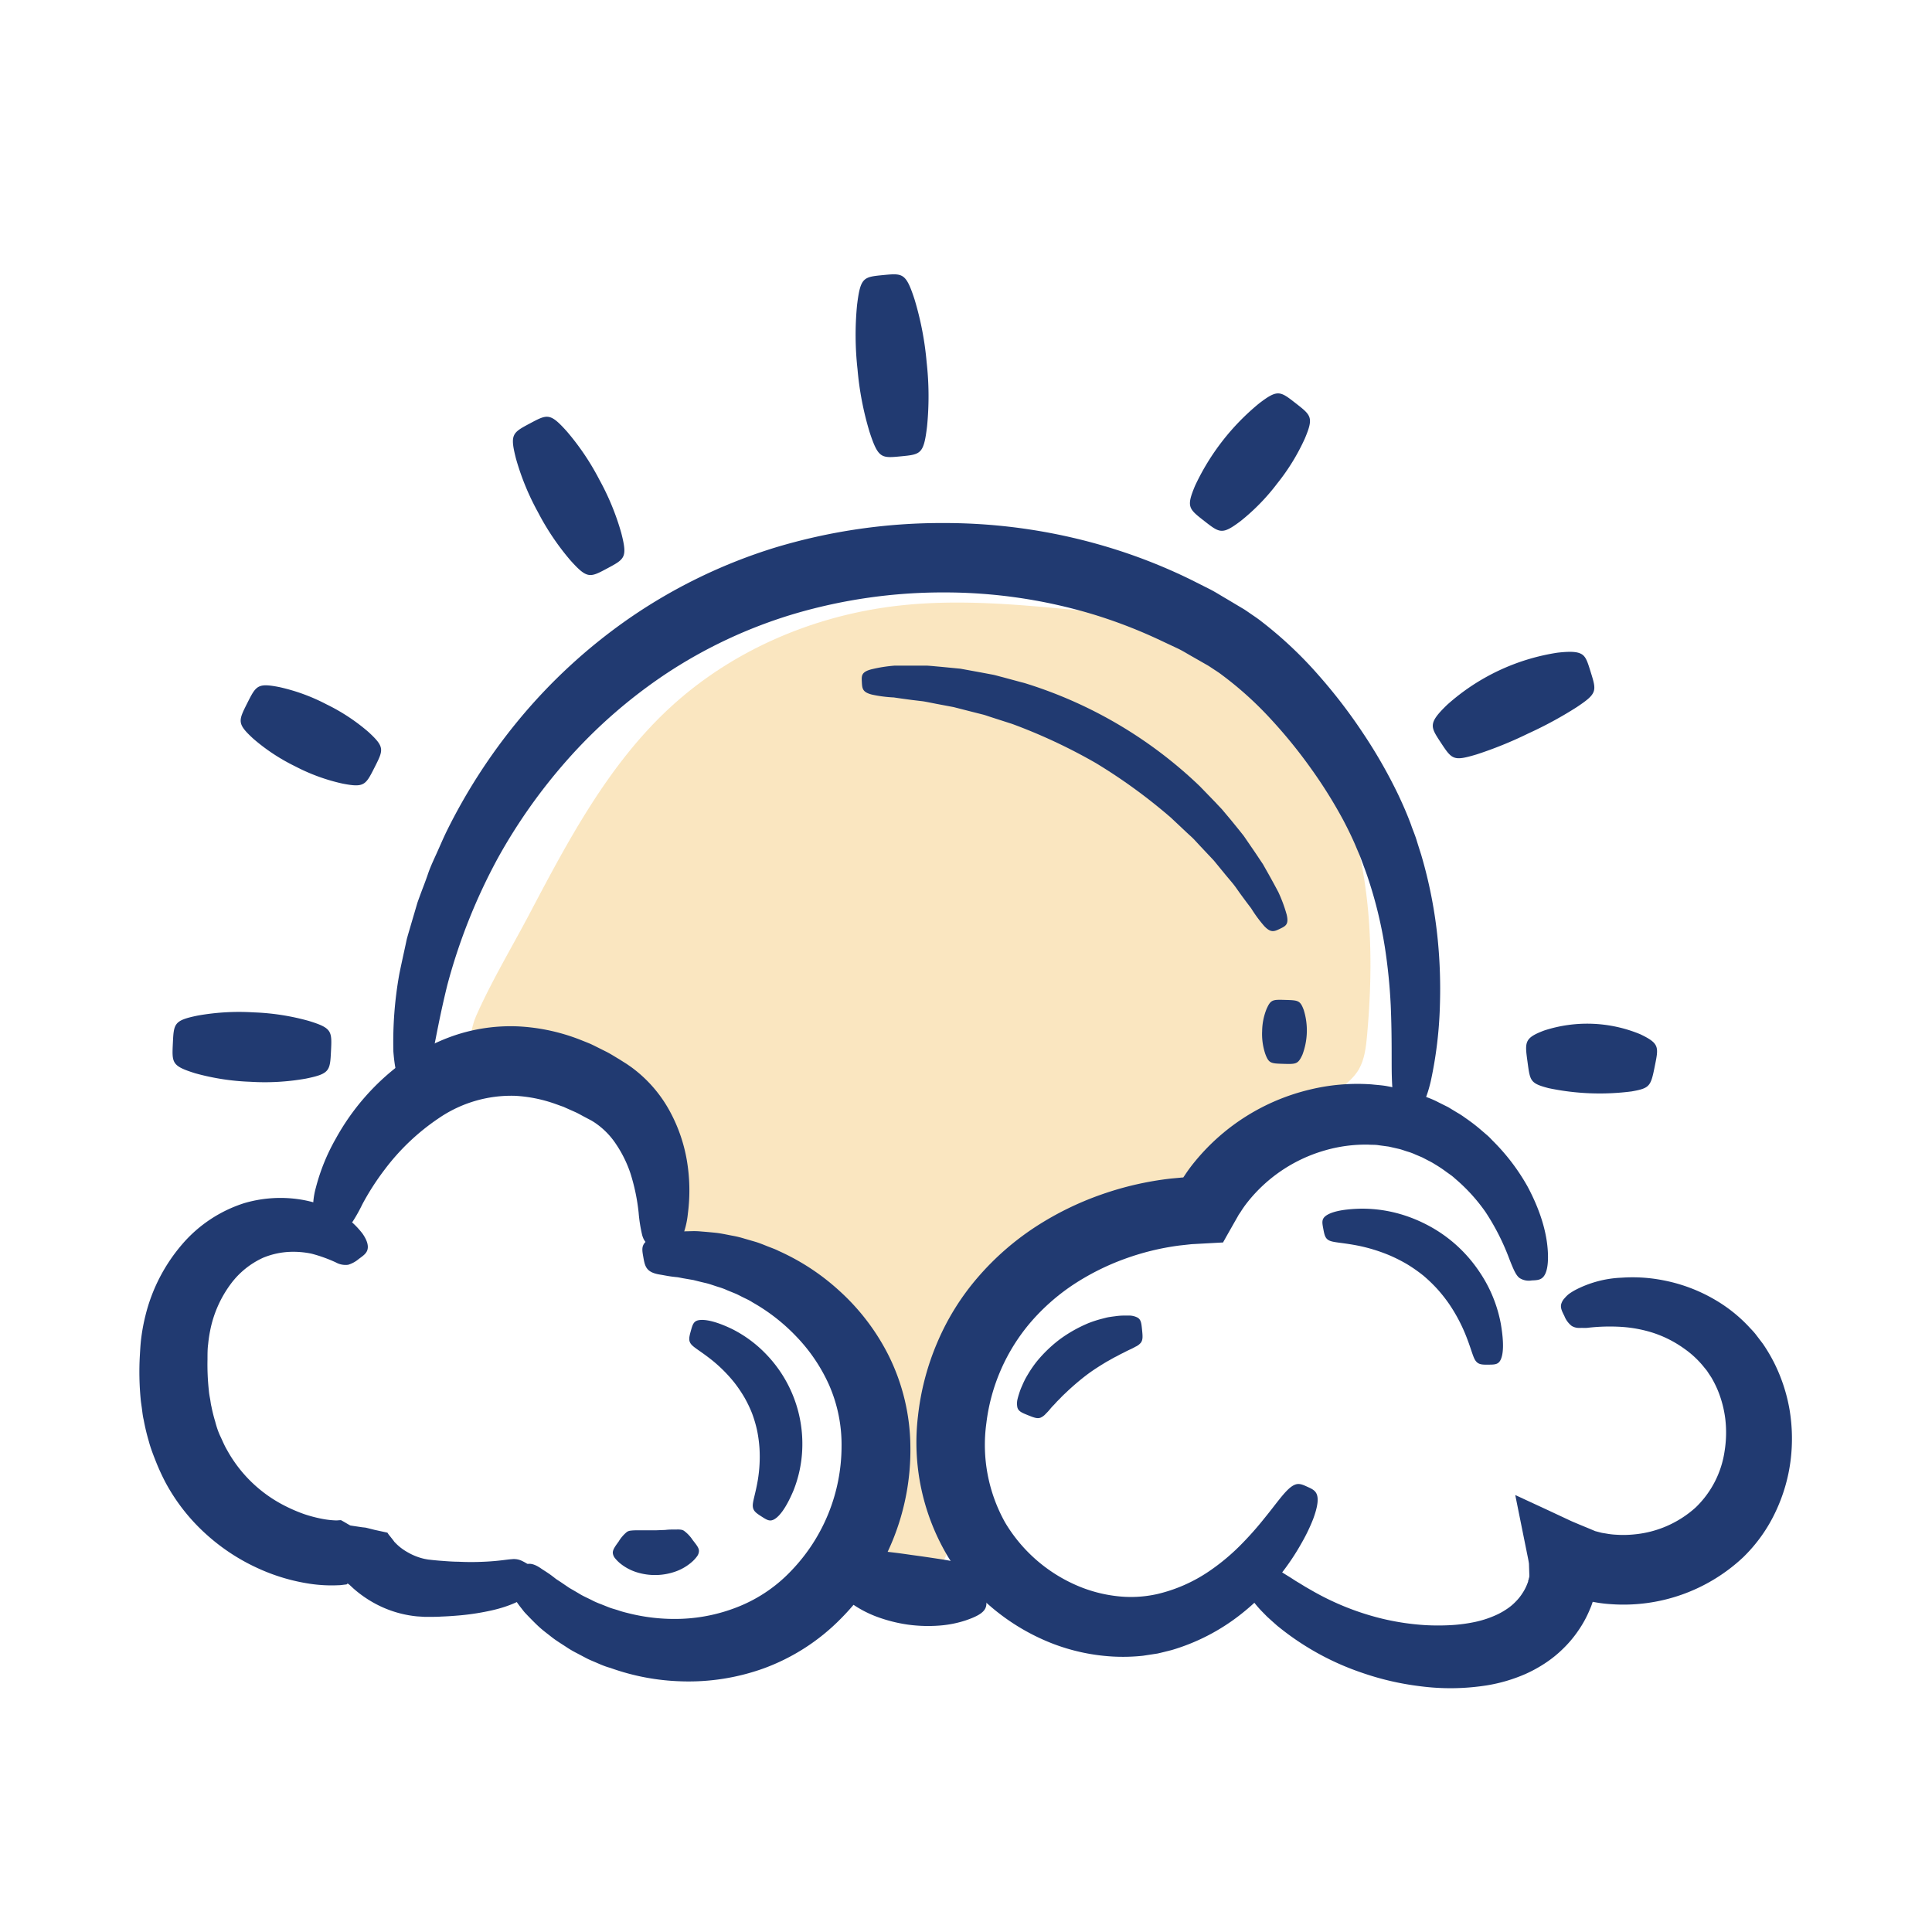
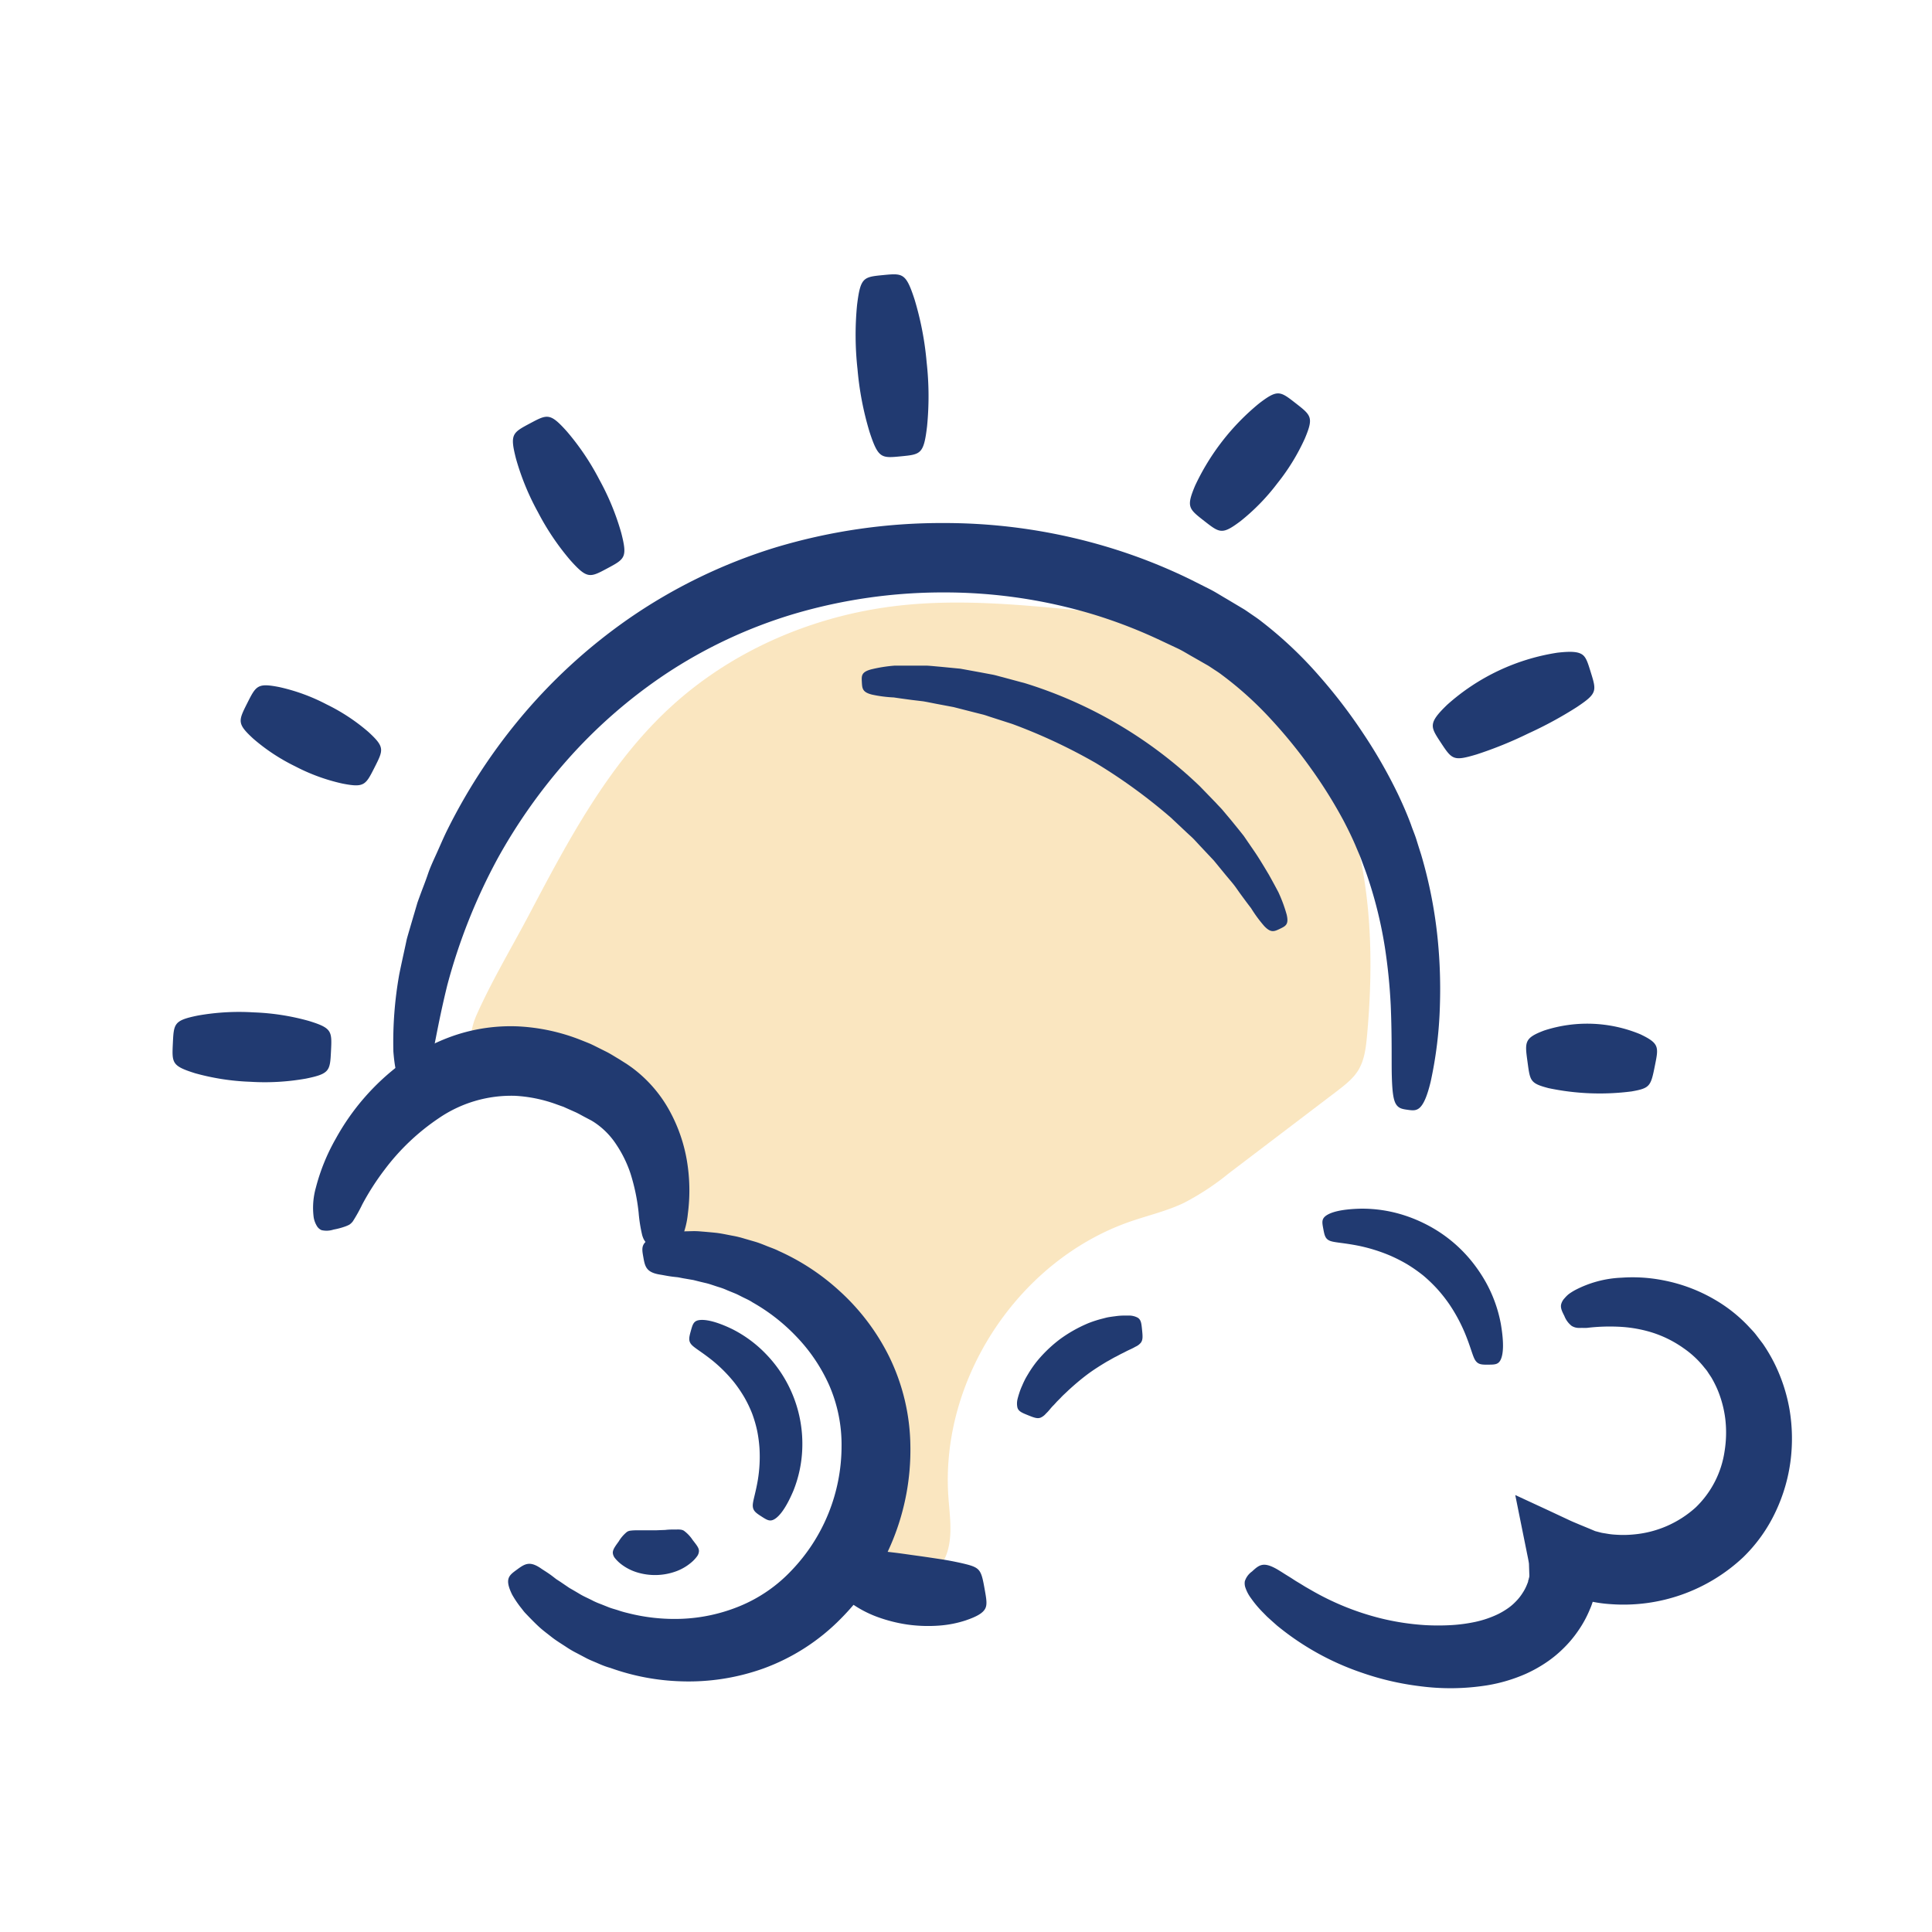
<svg xmlns="http://www.w3.org/2000/svg" id="Layer_1" data-name="Layer 1" viewBox="0 0 512 512">
  <defs>
    <style>.cls-1{fill:#ecaa2e;opacity:0.3;}.cls-2{fill:#213a71;}</style>
  </defs>
  <path class="cls-1" d="M140.36,242.11c10.29-19.53,20.87-39.47,37.07-54.47C194,172.29,215.81,163,238.26,160.49c14.69-1.64,29.55-.48,44.27.93,11.87,1.13,23.93,2.48,34.88,7.2,18.85,8.12,32.54,25.71,39.34,45.08s7.38,40.4,5.52,60.84c-.29,3.1-.66,6.3-2.26,9-1.4,2.33-3.62,4-5.78,5.68L325.58,311a68.29,68.29,0,0,1-11.89,7.81c-4.46,2.12-9.32,3.25-14,4.86-29.68,10.2-50.54,41.69-48.36,73,.36,5.15,1.25,10.5-.53,15.34s-7.53,8.72-12.11,6.36c-4.32-2.23-4.88-8.07-4.86-12.93l.07-27.55c0-5.92-.11-12.29-3.64-17C228.14,358,225,356,222,354.29a161.57,161.57,0,0,0-34.81-14.59,13.12,13.12,0,0,1-5.16-2.3c-4.89-4.24-1-12-.56-18.49.44-7.41-4.34-14-8.91-19.86-5-6.38-10.42-13.08-18.13-15.54-5.38-1.7-11.18-1.1-16.81-1.42-10.2-.59-15.52-3.89-11.15-13.51C130.53,259.56,135.74,250.88,140.36,242.11Z" />
  <path class="cls-2" d="M376.62,226.49c-.42-1.31-.84-2.64-1.26-4s-1-2.65-1.45-4c-1-2.7-2.21-5.46-3.49-8.15a132.9,132.9,0,0,0-9.11-15.9,140.08,140.08,0,0,0-11.79-15.4,106.58,106.58,0,0,0-15.2-14.33c-.71-.57-1.48-1.1-2.26-1.63s-1.55-1.08-2.32-1.58l-4.56-2.72c-1.55-.89-3.05-1.87-4.65-2.68l-4.83-2.43a144.69,144.69,0,0,0-20.44-8.17,150.19,150.19,0,0,0-44.94-6.89,152.82,152.82,0,0,0-45,6.53,141.27,141.27,0,0,0-38.87,18.93A145.71,145.71,0,0,0,137.29,191a151.5,151.5,0,0,0-19,29.45c-.94,1.95-1.75,3.88-2.59,5.73s-1.68,3.63-2.29,5.44-1.29,3.51-1.91,5.18c-.3.83-.61,1.65-.89,2.46l-.71,2.42c-.47,1.59-.92,3.12-1.35,4.6-.22.74-.43,1.46-.63,2.17s-.32,1.44-.48,2.13c-.6,2.79-1.18,5.36-1.65,7.73a101.91,101.91,0,0,0-1.54,20.38c.69,8.62,2.22,8.56,4.84,8.59s4.15,0,5.53-7.87c.85-3.9,1.81-9.75,3.92-18.34a152.45,152.45,0,0,1,13.35-33.58A145.93,145.93,0,0,1,150,201.76a134.64,134.64,0,0,1,26.37-23.12,127.59,127.59,0,0,1,34.23-16A139.3,139.3,0,0,1,250.24,157a136.35,136.35,0,0,1,39.65,5.87,132.24,132.24,0,0,1,18,7l4.26,2c1.42.68,2.73,1.53,4.09,2.28l4,2.29c.62.39,1.19.79,1.78,1.17s1.18.77,1.76,1.22a92.8,92.8,0,0,1,12.95,11.68,131.74,131.74,0,0,1,10.81,13.31,124.69,124.69,0,0,1,8.53,13.69c1.2,2.3,2.28,4.5,3.25,6.79.47,1.16,1,2.29,1.42,3.43s.85,2.29,1.26,3.42A113.36,113.36,0,0,1,367,251a147.76,147.76,0,0,1,1.56,15.44c.37,8.87.17,14.89.29,18.93s.41,6.15,1.12,7.27,1.72,1.28,3,1.46,2.33.34,3.3-.57,1.93-2.9,2.9-7a108.38,108.38,0,0,0,2.42-20.12,133.53,133.53,0,0,0-.55-17.16A121.62,121.62,0,0,0,376.62,226.49Z" />
  <path class="cls-2" d="M161.71,442a60.7,60.7,0,0,0,18.88,3.57,58.71,58.71,0,0,0,21.77-3.42,55.22,55.22,0,0,0,20.38-13.1,63.38,63.38,0,0,0,18.52-45.82,55.22,55.22,0,0,0-5.56-23.59,58.6,58.6,0,0,0-13.28-17.58,60.31,60.31,0,0,0-16.06-10.55c-1.05-.54-2.15-.89-3.18-1.31s-2-.81-3-1.11l-2.9-.84a26.46,26.46,0,0,0-2.72-.69c-1.79-.32-3.41-.71-5-.87s-3-.28-4.3-.38-2.55,0-3.66,0l-1.59.06c-.51,0-1,.12-1.44.18a26.69,26.69,0,0,0-4.4.91c-4.5,1.63-4.13,3.13-3.68,5.71s.81,4.07,4.6,4.64c.94.15,2.12.42,3.55.57.36.05.73.07,1.12.13l1.24.24,2.79.48c1,.26,2.09.53,3.26.8s2.39.76,3.72,1.15a16.92,16.92,0,0,1,2,.77l2.14.87c.73.31,1.45.72,2.22,1.09s1.56.73,2.32,1.24a49.84,49.84,0,0,1,11.42,8.87,45.1,45.1,0,0,1,8.84,13,39.4,39.4,0,0,1,3.31,16.35,47.64,47.64,0,0,1-13.26,32.82,39.48,39.48,0,0,1-13.74,9.46A45,45,0,0,1,180.64,429a50,50,0,0,1-14.38-1.55,25.65,25.65,0,0,1-2.52-.73c-.81-.26-1.62-.46-2.36-.75l-2.15-.86a20.17,20.17,0,0,1-2-.85c-1.22-.65-2.44-1.14-3.47-1.76s-2-1.18-2.89-1.69l-2.35-1.6-1.05-.68c-.32-.23-.61-.47-.9-.69-1.13-.88-2.17-1.5-3-2.05-3.12-2.22-4.42-1.41-6.53.14s-3.42,2.36-1.32,6.66a26.8,26.8,0,0,0,2.53,3.71c.28.36.57.76.91,1.13l1.1,1.15c.78.79,1.63,1.67,2.61,2.57s2.13,1.75,3.36,2.72,2.66,1.81,4.17,2.82a25.92,25.92,0,0,0,2.44,1.4l2.67,1.41c.92.47,1.92.85,2.94,1.3S160.58,441.7,161.71,442Z" />
-   <path class="cls-2" d="M64.74,318.84A36.09,36.09,0,0,0,48.3,329.72a45.59,45.59,0,0,0-9.76,18.94,50.19,50.19,0,0,0-1.06,5.54c-.27,1.95-.33,3.65-.44,5.42a76.12,76.12,0,0,0,.22,10.95c.07.93.24,1.88.36,2.82s.22,1.89.45,2.84a56.72,56.72,0,0,0,1.36,5.7c.5,1.91,1.25,3.79,2,5.68A58.19,58.19,0,0,0,44,393.13,51,51,0,0,0,54.65,406.6a53.25,53.25,0,0,0,13.5,8.91,51.12,51.12,0,0,0,14.28,4.25,38.47,38.47,0,0,0,7.31.34c.6,0,1.12-.11,1.67-.16l.38-.05h0l.05,0a1.4,1.4,0,0,0,.2-.17c.1-.13.13,0,.19,0l.16.09.2.16,1.08,1a30.66,30.66,0,0,0,7.6,4.92,29.29,29.29,0,0,0,9.3,2.47l1.94.12h1.52c1,0,1.93,0,2.85-.07,1.82-.06,3.52-.19,5.11-.33a65.47,65.47,0,0,0,8.32-1.31c4.75-1.07,8.13-2.69,10.23-4.41s2.8-3.44,2.62-4.5-1-1.65-2.07-2.45a13.74,13.74,0,0,0-2.73-1.74,4.86,4.86,0,0,0-2.72-.47c-1.3.07-3.43.5-7.27.67-1.9.09-4.19.14-6.91,0-1.36,0-2.82-.11-4.38-.23-.78-.05-1.58-.13-2.4-.21l-1.24-.14-.89-.16a15.45,15.45,0,0,1-4.3-1.64A14.92,14.92,0,0,1,106,410a13.84,13.84,0,0,1-1.15-1.05l-.28-.29-.14-.14,0-.05-.09-.11-.18-.24-.75-.95a7.31,7.31,0,0,1-.74-1l-3.4-.74L97.57,405c-.26-.06-.58-.15-.83-.18l-.76-.08-1.68-.25-1-.15a4.37,4.37,0,0,1-.5-.09l-.6-.34L91,403.21l-.61-.34a.63.63,0,0,0-.27,0c-.33,0-.71.06-1,.06a23.88,23.88,0,0,1-3.95-.46,36.79,36.79,0,0,1-4.58-1.22,41.93,41.93,0,0,1-4.71-2,36.12,36.12,0,0,1-15.72-15c-.69-1.16-1.2-2.43-1.78-3.65s-1-2.53-1.35-3.87a41.05,41.05,0,0,1-1-4c-.18-.66-.23-1.37-.36-2.05s-.25-1.36-.31-2.06a63.29,63.29,0,0,1-.37-8.38c0-1.39,0-2.85.17-4a36.31,36.31,0,0,1,.53-3.6,30.59,30.59,0,0,1,5.42-12.32,22.07,22.07,0,0,1,8.61-7,20.74,20.74,0,0,1,7.2-1.57,23.61,23.61,0,0,1,5.65.49A38.79,38.79,0,0,1,89,334.55a5.31,5.31,0,0,0,3.26.63,7.87,7.87,0,0,0,2.84-1.56c1.06-.77,1.92-1.36,2.24-2.3s.16-2.32-1.25-4.37a21.82,21.82,0,0,0-9.18-7,32.26,32.26,0,0,0-9.33-2.33A34,34,0,0,0,64.74,318.84Z" />
  <path class="cls-2" d="M182,307.38a42.09,42.09,0,0,0-4.29-12.51,35.34,35.34,0,0,0-10.32-12l-.9-.63-.45-.31-.39-.24-1.58-1c-1.06-.62-2.1-1.3-3.23-1.89l-3.46-1.73-.88-.42-.92-.38-1.86-.74A52,52,0,0,0,137.23,272a46.54,46.54,0,0,0-17,2.47,51.48,51.48,0,0,0-14,7.45A62.21,62.21,0,0,0,89,301.73a52.79,52.79,0,0,0-5.29,13,19.72,19.72,0,0,0-.58,7.88,6.46,6.46,0,0,0,.81,2.23A2.68,2.68,0,0,0,85.21,326a5.91,5.91,0,0,0,3.19-.15,19.4,19.4,0,0,0,3.11-.83,8.5,8.5,0,0,0,1.07-.47,4,4,0,0,0,.92-.87,43.16,43.16,0,0,0,2.51-4.5A67.69,67.69,0,0,1,101.9,310a59.33,59.33,0,0,1,14.4-13.68,34,34,0,0,1,20.16-5.92,37.83,37.83,0,0,1,10.88,2.21l1.33.48.67.23.65.3,2.59,1.15c.86.4,1.69.9,2.53,1.33l1.25.66.31.16.22.13.44.27a20.4,20.4,0,0,1,6,6,31.9,31.9,0,0,1,3.75,7.65,52.49,52.49,0,0,1,2.17,10.45,39.86,39.86,0,0,0,.94,5.92c.76,2.62,2.22,2.88,4.83,3.24s4.12.62,5.5-2.1a22.57,22.57,0,0,0,1.77-6.84A47.61,47.61,0,0,0,182,307.38Z" />
-   <path class="cls-2" d="M306.65,422.45a31.85,31.85,0,0,1-10.54.56A37.25,37.25,0,0,1,285,420a41.07,41.07,0,0,1-18.6-16.46,42.11,42.11,0,0,1-5-26.42,50.46,50.46,0,0,1,11.77-26.75,55.36,55.36,0,0,1,11.38-10,65.24,65.24,0,0,1,13.55-6.77,68,68,0,0,1,14.48-3.53l1.82-.2,1.38-.15,2.05-.11,4-.22,2-.11h.25c.08,0,.09-.13.14-.2l.25-.44.49-.88,2-3.53,1-1.75.24-.44.33-.5.23-.33a26.49,26.49,0,0,1,1.85-2.63,40.32,40.32,0,0,1,20.57-13.73,38.85,38.85,0,0,1,11.45-1.51c.92.07,1.85,0,2.74.16l2.67.36,2.59.59c.85.19,1.67.53,2.5.77a13.78,13.78,0,0,1,1.92.72l1.85.78,1.73.9a17.57,17.57,0,0,1,1.65.93,33.93,33.93,0,0,1,3,2l1.4,1c.45.34.85.73,1.28,1.09a46.64,46.64,0,0,1,7.7,8.53A61.58,61.58,0,0,1,400,333.67c1.11,2.81,1.74,4.28,2.67,5a4.52,4.52,0,0,0,3.26.66c1.31-.06,2.34-.08,3.11-1s1.37-2.87,1.15-6.69-1.3-9.56-5.36-17.18a54.8,54.8,0,0,0-9.19-12.1c-.52-.52-1-1.08-1.61-1.58l-1.78-1.53a46.8,46.8,0,0,0-3.94-3,21.32,21.32,0,0,0-2.2-1.43l-2.32-1.41-2.53-1.26a24.72,24.72,0,0,0-2.66-1.2c-1.17-.43-2.32-.94-3.54-1.32l-3.72-1.06-3.88-.75c-1.31-.23-2.65-.3-4-.45a53.42,53.42,0,0,0-16.5,1.42,56.16,56.16,0,0,0-30.14,18.84,41.4,41.4,0,0,0-2.89,3.9l-.35.51-.09.12s0,.07,0,0l.11-.16,0,0h0l0,0-.05.05s-.09,0-.13,0h-.14l-.58.06-2.31.21a84,84,0,0,0-18.4,4.2,81.38,81.38,0,0,0-17.56,8.6,72.39,72.39,0,0,0-15.23,13.31,65.59,65.59,0,0,0-10.82,17.37,68.63,68.63,0,0,0-5.09,19.33,59,59,0,0,0,8.06,37.62,56.92,56.92,0,0,0,27.28,22.7A52.57,52.57,0,0,0,294.9,439a49.63,49.63,0,0,0,8-.21l3.87-.59c1.25-.28,2.47-.6,3.68-.9a54.35,54.35,0,0,0,18.22-9.37,61.92,61.92,0,0,0,10.53-10.48A63.1,63.1,0,0,0,345,408.8a47.29,47.29,0,0,0,3-6.24c1.26-3.4,1.39-5.3,1-6.44s-1.33-1.56-2.52-2.1-2.15-1-3.26-.58-2.34,1.57-4.32,4.08c-1,1.24-2.18,2.83-3.73,4.72a85.49,85.49,0,0,1-5.79,6.59,56.33,56.33,0,0,1-9.08,7.65A41.12,41.12,0,0,1,306.65,422.45Z" />
  <path class="cls-2" d="M446.3,357.38a25.24,25.24,0,0,1,5.15,4.77c.36.47.78.9,1.1,1.41s.67,1,1,1.52a29.24,29.24,0,0,1,1.68,3.36,29.62,29.62,0,0,1,2,7.68,30.93,30.93,0,0,1-.19,8.42,25.86,25.86,0,0,1-7.67,14.95,28.15,28.15,0,0,1-16.49,7.16,27.74,27.74,0,0,1-4.64.06,17.78,17.78,0,0,1-2.21-.24l-.53-.09-.62-.1a5.55,5.55,0,0,1-.73-.15l-1.41-.37-1.44-.61L418.51,404c-.94-.41-1.84-.75-2.8-1.22l-5.51-2.58-8.64-4q1.51,7.51,3,14.87c.21,1.1.49,2.29.63,3.32l.09,2.72a3.59,3.59,0,0,1,0,.66c0,.2-.09.39-.13.58s0,.18-.08.3l-.09.27,0,.16a4,4,0,0,1-.23.63,12.13,12.13,0,0,1-1.27,2.48,13.07,13.07,0,0,1-1.77,2.22,13.53,13.53,0,0,1-2.11,1.81,20.22,20.22,0,0,1-2.6,1.54,27.1,27.1,0,0,1-6,2.05,42,42,0,0,1-6.57.87,61.39,61.39,0,0,1-6.65,0,66.56,66.56,0,0,1-12.28-1.91,70.94,70.94,0,0,1-18.05-7.38l-1.5-.86-1.35-.83-1.25-.75-1.12-.73-1.95-1.21c-.58-.38-1.11-.7-1.6-1-3.82-2.26-4.94-1.35-6.88.45a5.06,5.06,0,0,0-1.91,2.6,3.53,3.53,0,0,0,.21,1.83,10.05,10.05,0,0,0,1.44,2.67,28.73,28.73,0,0,0,3.14,3.74l1.11,1.13,1.28,1.16,1.42,1.26c.52.42,1.06.85,1.63,1.29A71.56,71.56,0,0,0,361,443.32a74.19,74.19,0,0,0,15.21,3.53,61.73,61.73,0,0,0,18-.24,42.67,42.67,0,0,0,10.09-3,36.52,36.52,0,0,0,5-2.73,31.19,31.19,0,0,0,4.82-3.85,30.59,30.59,0,0,0,4.08-4.81,29.62,29.62,0,0,0,3.15-5.77,15.86,15.86,0,0,0,.61-1.59l.14-.41c0-.11,0,0,0,0s0,0,0,0h0l0,0,0,0s.08.08.09.09h0l.12,0,.9.16a35.08,35.08,0,0,0,3.71.42,46.31,46.31,0,0,0,35-12.39,41.19,41.19,0,0,0,8.66-12.16A44.93,44.93,0,0,0,474.53,387a46.64,46.64,0,0,0-.27-13.37,44.85,44.85,0,0,0-3.94-12.17,43.61,43.61,0,0,0-3.14-5.35l-1.85-2.43c-.61-.8-1.34-1.5-2-2.23a39.56,39.56,0,0,0-8.84-7,43.2,43.2,0,0,0-13.82-5.18,41.91,41.91,0,0,0-10.93-.67A29,29,0,0,0,417.21,342c-.6.35-1.11.67-1.54,1a8.21,8.21,0,0,0-1,1,3.68,3.68,0,0,0-.95,1.66c-.22,1,.27,1.93.86,3.1a6.14,6.14,0,0,0,1.93,2.62,3.64,3.64,0,0,0,1.59.52,7.83,7.83,0,0,0,1.1,0,13,13,0,0,0,1.38,0,50.91,50.91,0,0,1,9.34-.25A35.28,35.28,0,0,1,437.4,353,30.1,30.1,0,0,1,446.3,357.38Z" />
  <path class="cls-2" d="M81.82,270.55a62.33,62.33,0,0,0-14.61-2.26,62.31,62.31,0,0,0-14.77.84c-6.34,1.29-6.38,2.1-6.63,7.34s-.3,6,5.89,7.95a62.51,62.51,0,0,0,14.62,2.26,62.26,62.26,0,0,0,14.76-.84c6.34-1.29,6.38-2.09,6.64-7.34S88,272.45,81.82,270.55Z" />
  <path class="cls-2" d="M97.66,194a51.21,51.21,0,0,0-11.13-7.34A50.57,50.57,0,0,0,74,182.08c-5.76-1.12-6.13-.4-8.49,4.29s-2.72,5.41,1.6,9.38a51.21,51.21,0,0,0,11.13,7.34,50.57,50.57,0,0,0,12.53,4.57c5.76,1.12,6.12.4,8.49-4.28S102,198,97.66,194Z" />
  <path class="cls-2" d="M164.65,141.26a67,67,0,0,0-5.84-14.19,66.86,66.86,0,0,0-8.57-12.72c-4.48-5-5.19-4.6-9.82-2.13s-5.34,2.86-3.67,9.36a67,67,0,0,0,5.83,14.18,67.33,67.33,0,0,0,8.57,12.72c4.48,5,5.19,4.61,9.82,2.13S166.31,147.75,164.65,141.26Z" />
  <path class="cls-2" d="M245.68,113a81.18,81.18,0,0,0-.11-17,82,82,0,0,0-3.21-16.67c-2.29-7-3.1-6.94-8.33-6.43s-6,.6-6.9,7.93a81.94,81.94,0,0,0,.12,17,81.34,81.34,0,0,0,3.2,16.67c2.3,7,3.1,6.94,8.32,6.43S244.8,120.37,245.68,113Z" />
  <path class="cls-2" d="M328.76,138.1a55.76,55.76,0,0,0,9.74-10,55.81,55.81,0,0,0,7.29-11.87c2.37-5.63,1.73-6.13-2.41-9.36s-4.77-3.73-9.66,0a62.31,62.31,0,0,0-17,21.82c-2.37,5.64-1.74,6.13,2.4,9.36S323.87,141.77,328.76,138.1Z" />
  <path class="cls-2" d="M391.38,199.91a104.62,104.62,0,0,0,13.6-5.52,104.33,104.33,0,0,0,12.89-7c2.69-1.8,4-2.84,4.46-4.09s0-2.7-.78-5.21-1.22-4-2.35-4.7-2.95-.82-6.47-.42a56.67,56.67,0,0,0-29.22,13.81c-2.55,2.46-3.65,3.91-3.79,5.26s.7,2.61,2.14,4.8,2.29,3.46,3.53,3.91S388.28,200.84,391.38,199.91Z" />
  <path class="cls-2" d="M410.38,288.37a66,66,0,0,0,22,.87c2.45-.43,3.74-.78,4.53-1.7s1.11-2.41,1.63-5,.83-4.06.38-5.22-1.65-2-4.22-3.23a36.78,36.78,0,0,0-25.46-1c-2.66,1-3.92,1.76-4.46,2.89s-.36,2.62,0,5.23.51,4.11,1.23,5.09S408,287.74,410.38,288.37Z" />
-   <path class="cls-2" d="M332.56,225.83l-2.94-4.29c-1.1-1.41-2.28-2.84-3.49-4.33L324.27,215c-.61-.77-1.35-1.45-2-2.19l-4.32-4.46a116.67,116.67,0,0,0-46.2-27.26l-6-1.62c-1-.24-1.93-.55-2.9-.72l-2.87-.54c-1.88-.34-3.71-.68-5.48-1l-5.17-.5c-1.32-.11-2.56-.25-3.72-.31l-3.28,0c-2,0-3.77,0-5.25,0a38.71,38.71,0,0,0-6.25,1c-2.6.72-2.52,1.69-2.43,3.38s.16,2.65,2.65,3.29a34.35,34.35,0,0,0,5.83.76c1.37.21,3,.43,4.81.67l3,.36c1.06.18,2.18.42,3.38.65l4.66.88,4.93,1.26,2.57.65c.87.2,1.72.54,2.6.81l5.38,1.73a145.64,145.64,0,0,1,22.22,10.39,145.6,145.6,0,0,1,19.84,14.43l4.12,3.87c.66.64,1.37,1.22,2,1.88s1.21,1.31,1.81,1.94l3.48,3.7,3,3.66c.77.94,1.53,1.8,2.2,2.64s1.21,1.68,1.76,2.43c1.1,1.51,2.06,2.8,2.91,3.9a35.55,35.55,0,0,0,3.48,4.73c1.76,1.87,2.65,1.46,4.17.73s2.4-1.14,1.78-3.77a38.87,38.87,0,0,0-2.19-5.92c-.69-1.32-1.52-2.84-2.51-4.62l-1.61-2.85C334,228,333.3,226.93,332.56,225.83Z" />
-   <path class="cls-2" d="M345.15,279.52a18.24,18.24,0,0,0,.36-11.85c-.95-2.56-1.47-2.58-4.85-2.68s-3.89-.12-5,2.38a16.33,16.33,0,0,0-1.18,5.89,16.6,16.6,0,0,0,.82,6c.95,2.56,1.47,2.57,4.84,2.67S344,282,345.15,279.52Z" />
+   <path class="cls-2" d="M332.56,225.83l-2.94-4.29c-1.1-1.41-2.28-2.84-3.49-4.33L324.27,215c-.61-.77-1.35-1.45-2-2.19l-4.32-4.46a116.67,116.67,0,0,0-46.2-27.26l-6-1.62c-1-.24-1.93-.55-2.9-.72l-2.87-.54c-1.88-.34-3.71-.68-5.48-1l-5.17-.5c-1.32-.11-2.56-.25-3.72-.31l-3.28,0c-2,0-3.77,0-5.25,0a38.71,38.71,0,0,0-6.25,1c-2.6.72-2.52,1.69-2.43,3.38s.16,2.65,2.65,3.29a34.35,34.35,0,0,0,5.83.76c1.37.21,3,.43,4.81.67l3,.36c1.06.18,2.18.42,3.38.65l4.66.88,4.93,1.26,2.57.65c.87.2,1.72.54,2.6.81l5.38,1.73a145.64,145.64,0,0,1,22.22,10.39,145.6,145.6,0,0,1,19.84,14.43l4.12,3.87c.66.64,1.37,1.22,2,1.88s1.21,1.31,1.81,1.94l3.48,3.7,3,3.66c.77.94,1.53,1.8,2.2,2.64s1.21,1.68,1.76,2.43c1.1,1.51,2.06,2.8,2.91,3.9a35.55,35.55,0,0,0,3.48,4.73c1.76,1.87,2.65,1.46,4.17.73s2.4-1.14,1.78-3.77a38.87,38.87,0,0,0-2.19-5.92c-.69-1.32-1.52-2.84-2.51-4.62C334,228,333.3,226.93,332.56,225.83Z" />
  <path class="cls-2" d="M254.58,414.19c-1.6-.35-3.41-.71-5.35-1s-4-.61-6.14-.9-4.2-.61-6.15-.84-3.78-.44-5.41-.55c-2.62-.14-4-.17-5.07.5s-1.74,2-2.9,4.38-1.85,3.71-1.6,5,1.41,2.55,4.14,4.45a29.71,29.71,0,0,0,6.31,3.24,40,40,0,0,0,8.1,2.06,39.47,39.47,0,0,0,8.35.27,29.21,29.21,0,0,0,7-1.36c3.16-1.07,4.62-2,5.22-3.12s.31-2.66-.15-5.24-.75-4.07-1.57-5S257.14,414.78,254.58,414.19Z" />
  <path class="cls-2" d="M210.28,395a33.07,33.07,0,0,0,2.33-11.1,34.17,34.17,0,0,0-9.49-24.93A33,33,0,0,0,194,352.2c-4.75-2.28-7.43-2.58-8.82-2.34s-1.65,1.22-2.1,2.84-.69,2.57.08,3.53,2.58,1.87,5.65,4.33a38.64,38.64,0,0,1,5.83,5.88,36,36,0,0,1,2.61,3.85,32.4,32.4,0,0,1,2.09,4.36,33,33,0,0,1,1.34,4.64,36.11,36.11,0,0,1,.6,4.62,38,38,0,0,1-.44,8.27c-.66,3.88-1.43,5.77-1.34,7s.86,1.78,2.28,2.69,2.22,1.46,3.46.73S208.24,399.84,210.28,395Z" />
  <path class="cls-2" d="M178.72,405.34c-.73,0-1.55,0-2.38.11l-2.65.1H171c-.83,0-1.65,0-2.38,0a11.89,11.89,0,0,0-1.47.08,2.21,2.21,0,0,0-1,.34,9.67,9.67,0,0,0-2.2,2.55c-1,1.37-1.56,2.16-1.55,3a2.53,2.53,0,0,0,.53,1.35,9.61,9.61,0,0,0,1.76,1.71,13.25,13.25,0,0,0,4,2.07,16.28,16.28,0,0,0,10.47-.23,13.24,13.24,0,0,0,3.92-2.25,9.33,9.33,0,0,0,1.68-1.77,2.52,2.52,0,0,0,.47-1.38c0-.82-.64-1.58-1.67-2.91a9.51,9.51,0,0,0-2.32-2.45,2.21,2.21,0,0,0-1.05-.3C179.77,405.29,179.33,405.36,178.72,405.34Z" />
  <path class="cls-2" d="M397.73,350.81a36.38,36.38,0,0,0-4-11.07,40.13,40.13,0,0,0-3.87-5.67,37.29,37.29,0,0,0-11.22-9.23,38.94,38.94,0,0,0-6.31-2.71,36.37,36.37,0,0,0-11.64-1.82c-5.48.12-8.11,1-9.31,1.88s-1,1.83-.69,3.49.51,2.61,1.69,3.12,3.36.5,7.51,1.31a44.56,44.56,0,0,1,8.52,2.64,42,42,0,0,1,4.48,2.28,41,41,0,0,1,4.29,3,39.54,39.54,0,0,1,3.78,3.64,40.16,40.16,0,0,1,3.11,3.95,43.88,43.88,0,0,1,4.22,7.85c1.6,3.92,2,6.08,2.74,7.12s1.7,1.08,3.39,1.06,2.66,0,3.29-1.35S398.66,356.21,397.73,350.81Z" />
  <path class="cls-2" d="M279.25,372.36c.28-.3.57-.61.85-.93l.95-.95c.61-.68,1.36-1.32,2.05-2,1.48-1.36,3.11-2.77,4.88-4.11s3.6-2.47,5.32-3.51c.89-.46,1.71-1,2.53-1.38l1.19-.64c.39-.19.77-.37,1.13-.56.58-.31,1.1-.55,1.56-.76s.85-.42,1.19-.62a3.93,3.93,0,0,0,1.42-1.05c.59-.77.51-1.74.34-3.42s-.25-2.65-1.14-3.22a4.92,4.92,0,0,0-2.06-.57c-.48,0-1,0-1.69,0a16.07,16.07,0,0,0-2.24.18c-.53.06-1.08.14-1.65.23s-1.14.26-1.74.41a30.36,30.36,0,0,0-3.7,1.19,36.67,36.67,0,0,0-7.54,4.25,35.73,35.73,0,0,0-6.22,6,31.09,31.09,0,0,0-2.2,3.2c-.31.53-.61,1-.88,1.55s-.49,1-.7,1.52a17,17,0,0,0-.81,2.1c-.2.62-.35,1.16-.46,1.62a5,5,0,0,0,0,2.14c.3,1,1.2,1.37,2.76,2s2.48,1,3.38.66a3.88,3.88,0,0,0,1.41-1.07c.29-.27.6-.59.94-1S278.78,372.82,279.25,372.36Z" />
</svg>